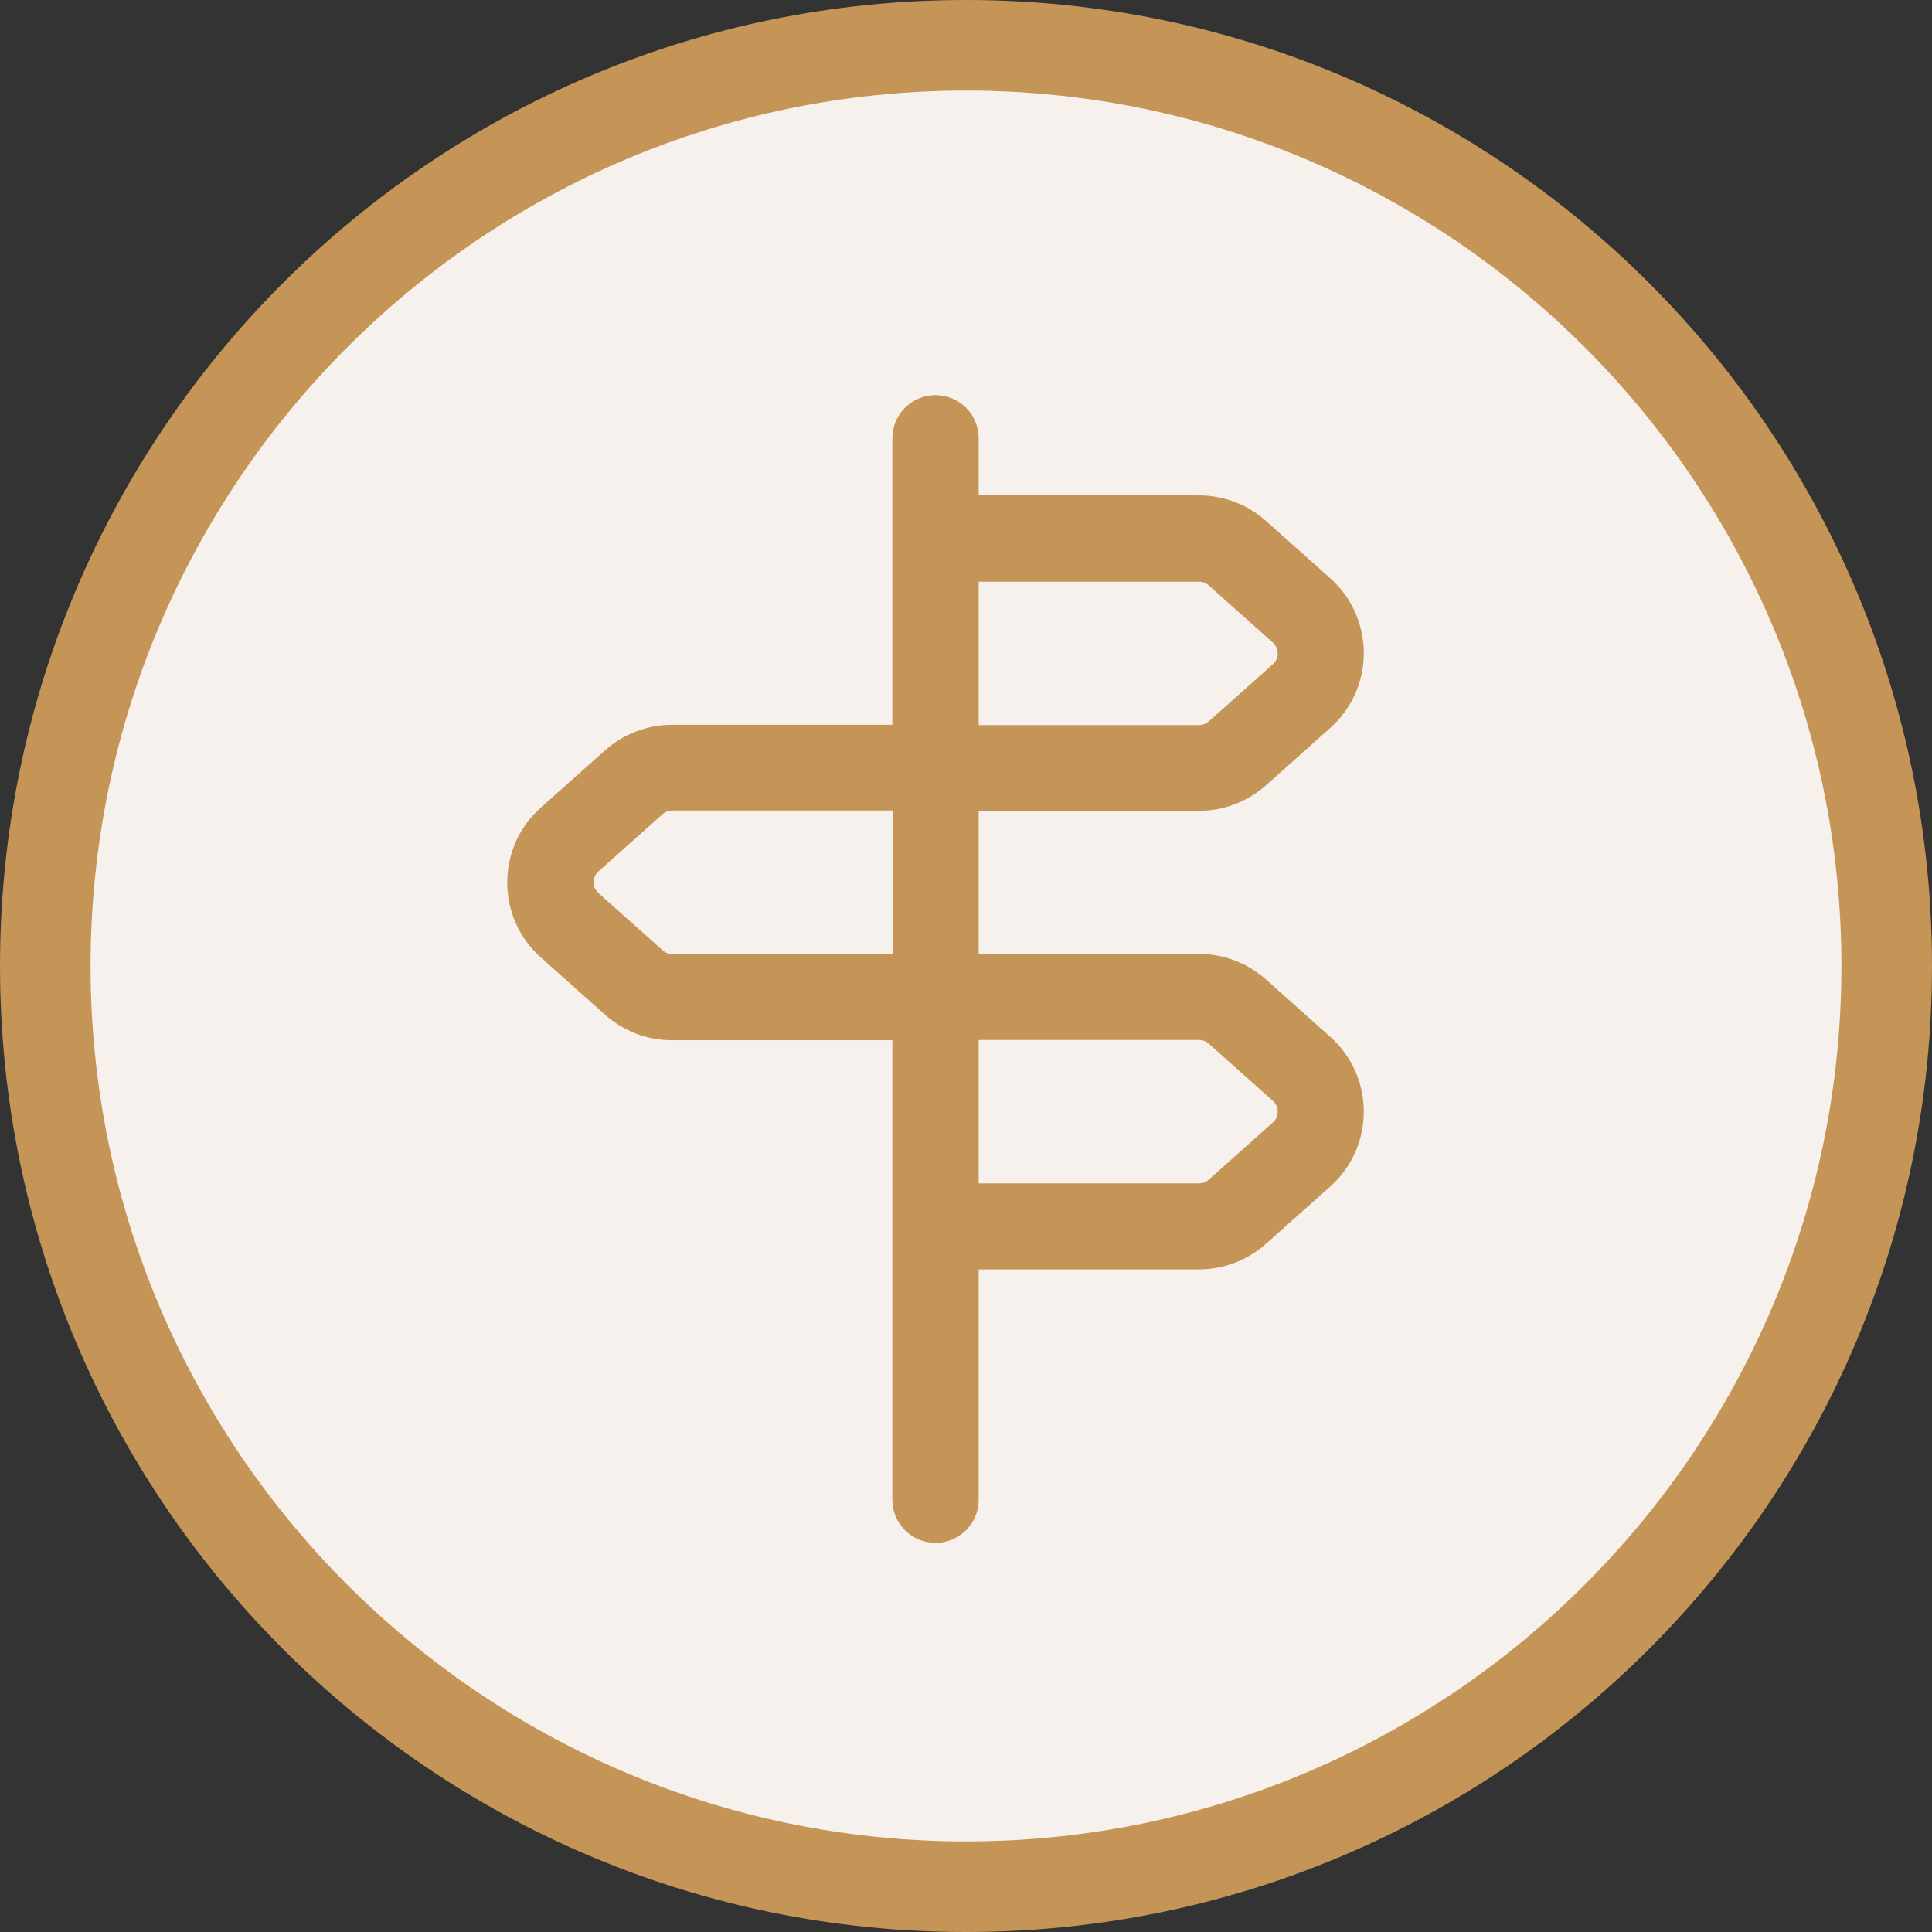
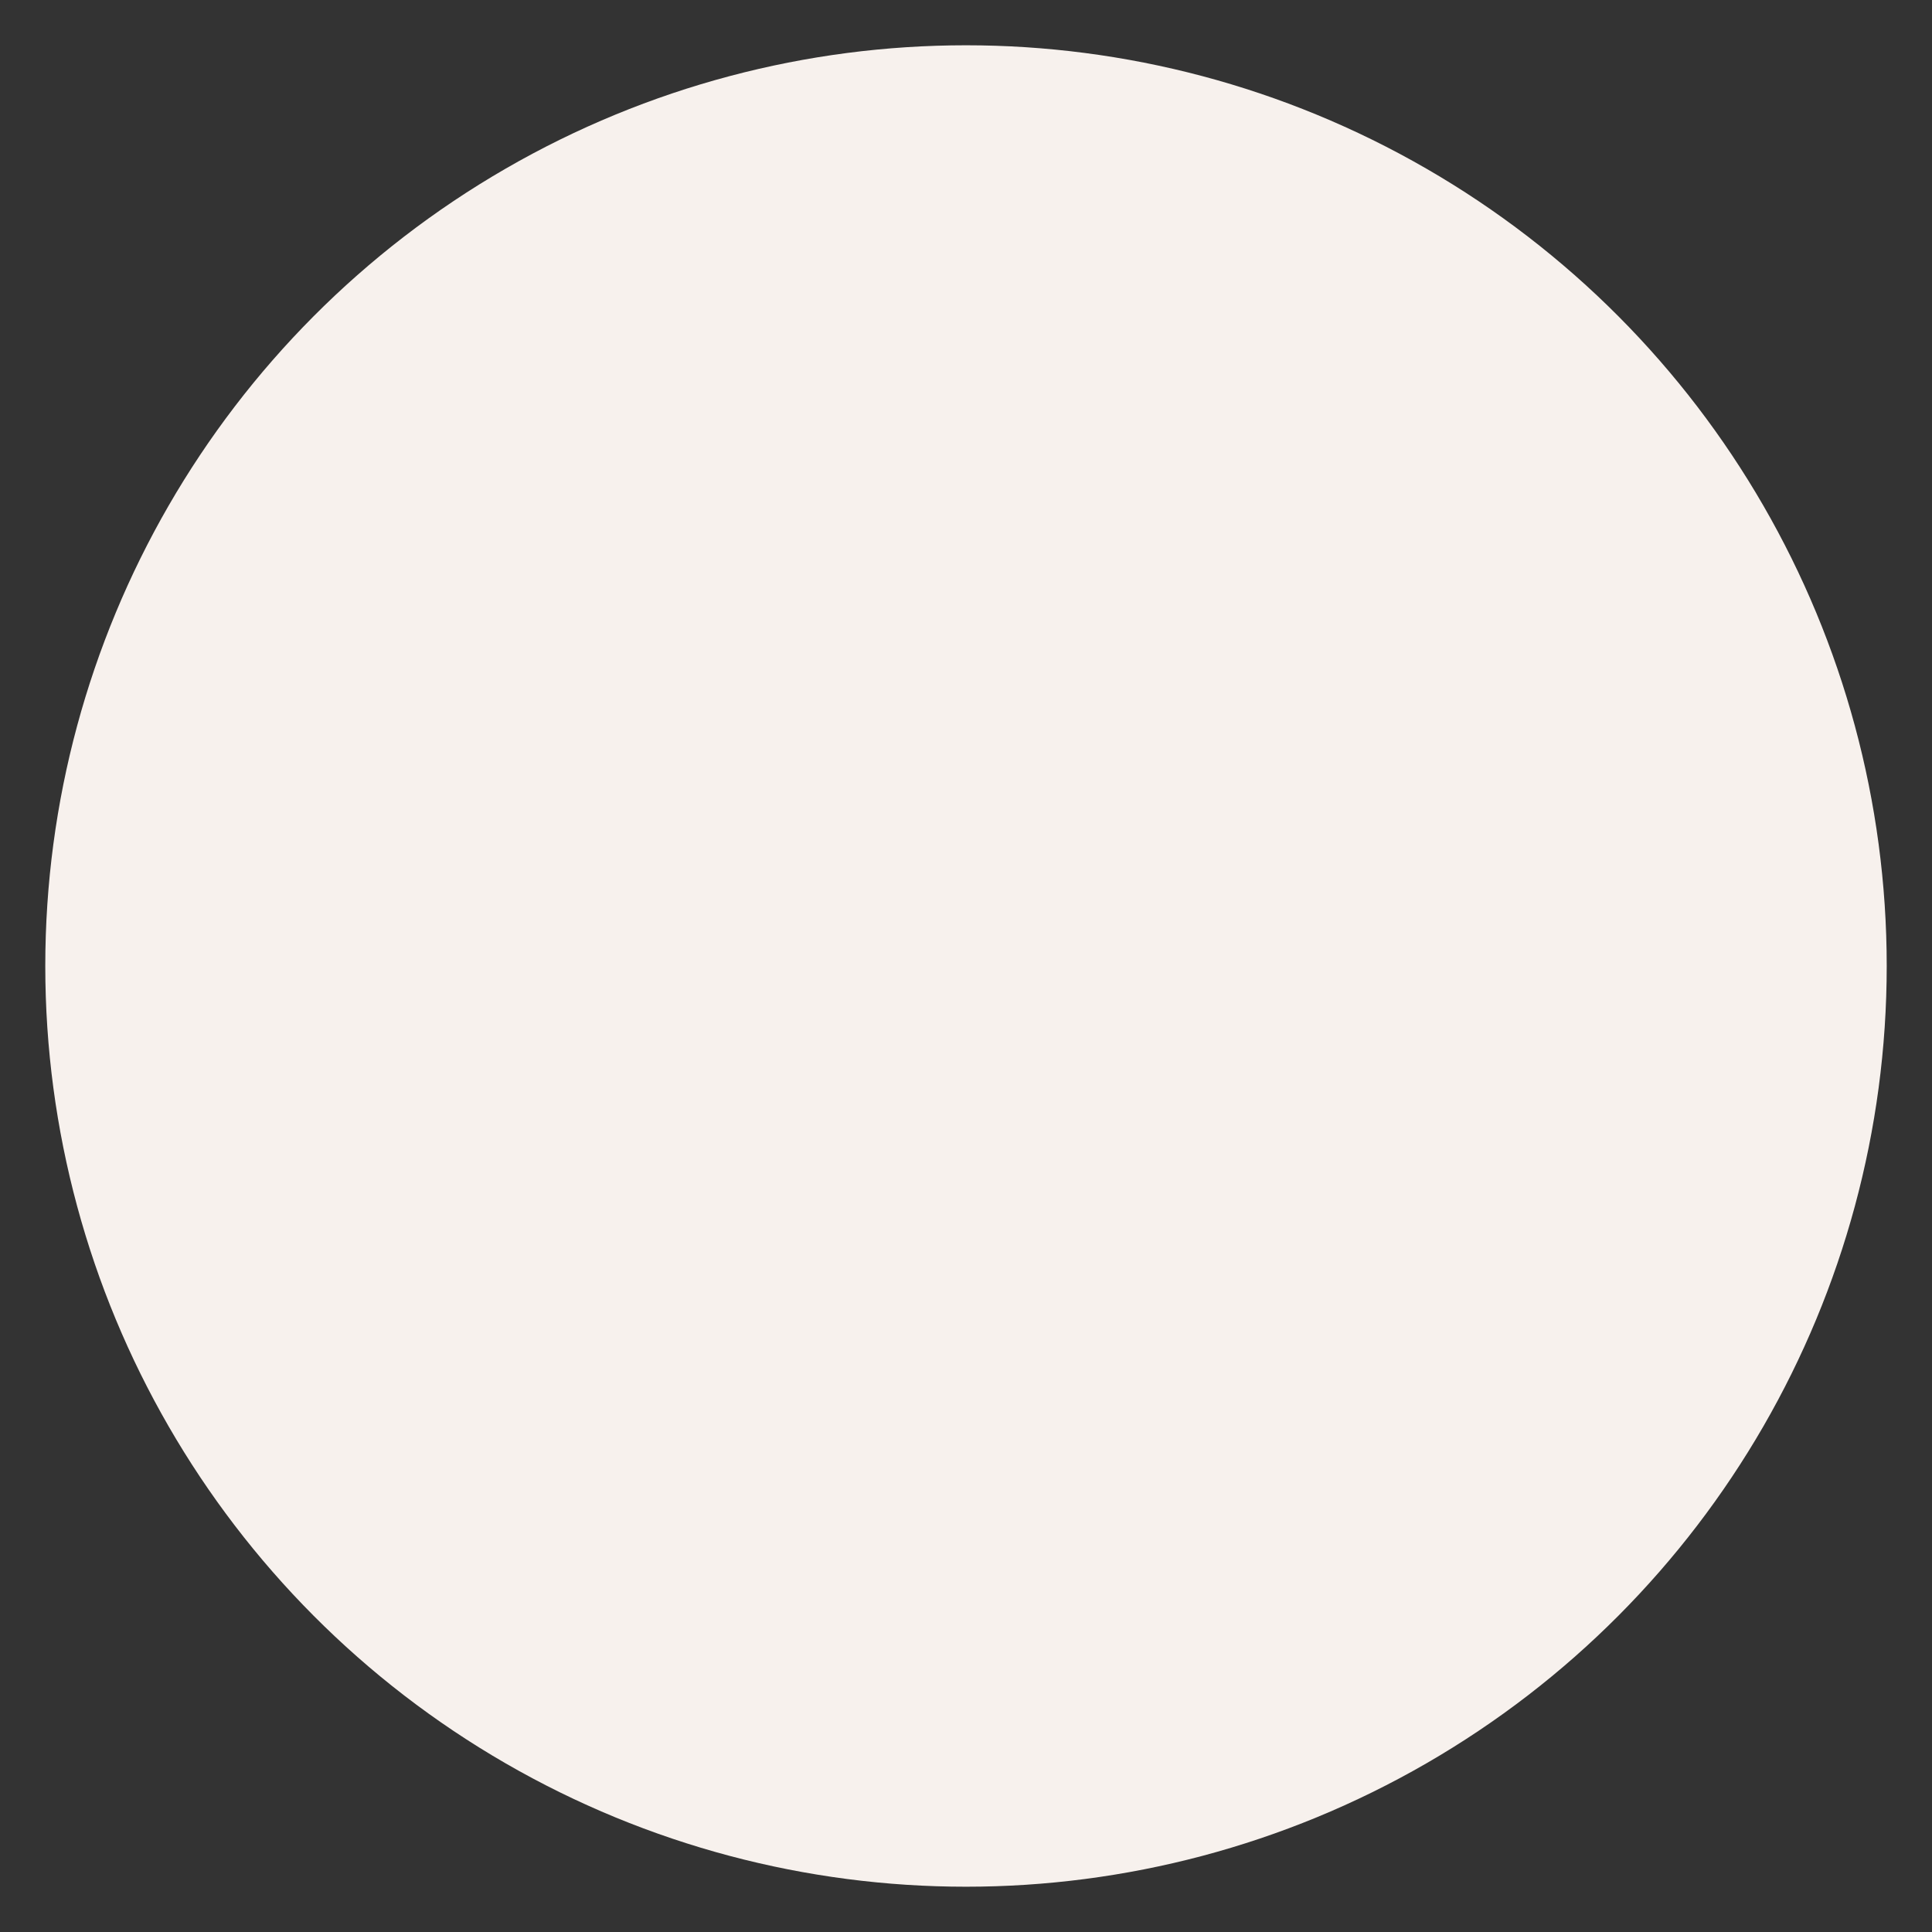
<svg xmlns="http://www.w3.org/2000/svg" id="Layer_1" viewBox="0 0 64 64">
  <rect x="0" y="0" width="64" height="64" fill="#333333" stroke="none" />
  <defs>
    <style>.cls-1{fill-rule:evenodd;}.cls-1,.cls-2,.cls-3{stroke-width:0px;}.cls-1,.cls-3{fill:#c49556;}.cls-2{fill:#f7f1ed;}</style>
  </defs>
  <circle class="cls-2" cx="32" cy="32" r="30.5" />
-   <path class="cls-3" d="m32,3c15.99,0,29,13.01,29,29s-13.01,29-29,29S3,47.99,3,32,16.01,3,32,3m0-3C14.33,0,0,14.33,0,32s14.33,32,32,32,32-14.33,32-32S49.67,0,32,0h0Z" />
-   <path class="cls-1" d="m32.42,14.52c0-.79-.64-1.43-1.43-1.43s-1.43.64-1.43,1.43v9.49h-7.3c-.81,0-1.6.3-2.21.84l-2.13,1.9c-1.49,1.32-1.49,3.65,0,4.97l2.13,1.9c.61.54,1.39.84,2.21.84h7.3v15.22c0,.79.64,1.43,1.43,1.43s1.43-.64,1.43-1.43v-7.63h7.3c.81,0,1.6-.3,2.21-.84l2.13-1.9c1.49-1.32,1.49-3.65,0-4.97l-2.13-1.9c-.61-.54-1.39-.84-2.21-.84h-7.3v-4.74h7.3c.81,0,1.6-.3,2.21-.84l2.13-1.9c1.49-1.32,1.49-3.65,0-4.97l-2.13-1.9c-.61-.54-1.39-.84-2.21-.84h-7.3v-1.9Zm-2.85,12.34v4.74h-7.3c-.12,0-.23-.04-.32-.12l-2.13-1.9c-.21-.19-.21-.52,0-.71l2.13-1.9c.09-.08.2-.12.32-.12h7.3Zm2.85-2.85v-4.74h7.3c.12,0,.23.04.32.12l2.13,1.9c.21.19.21.52,0,.71l-2.13,1.9c-.09.08-.2.12-.32.12h-7.3Zm0,15.18v-4.74h7.3c.12,0,.23.04.32.12l2.13,1.9c.21.19.21.52,0,.71l-2.13,1.9c-.09.08-.2.12-.32.12h-7.3Z" />
</svg>